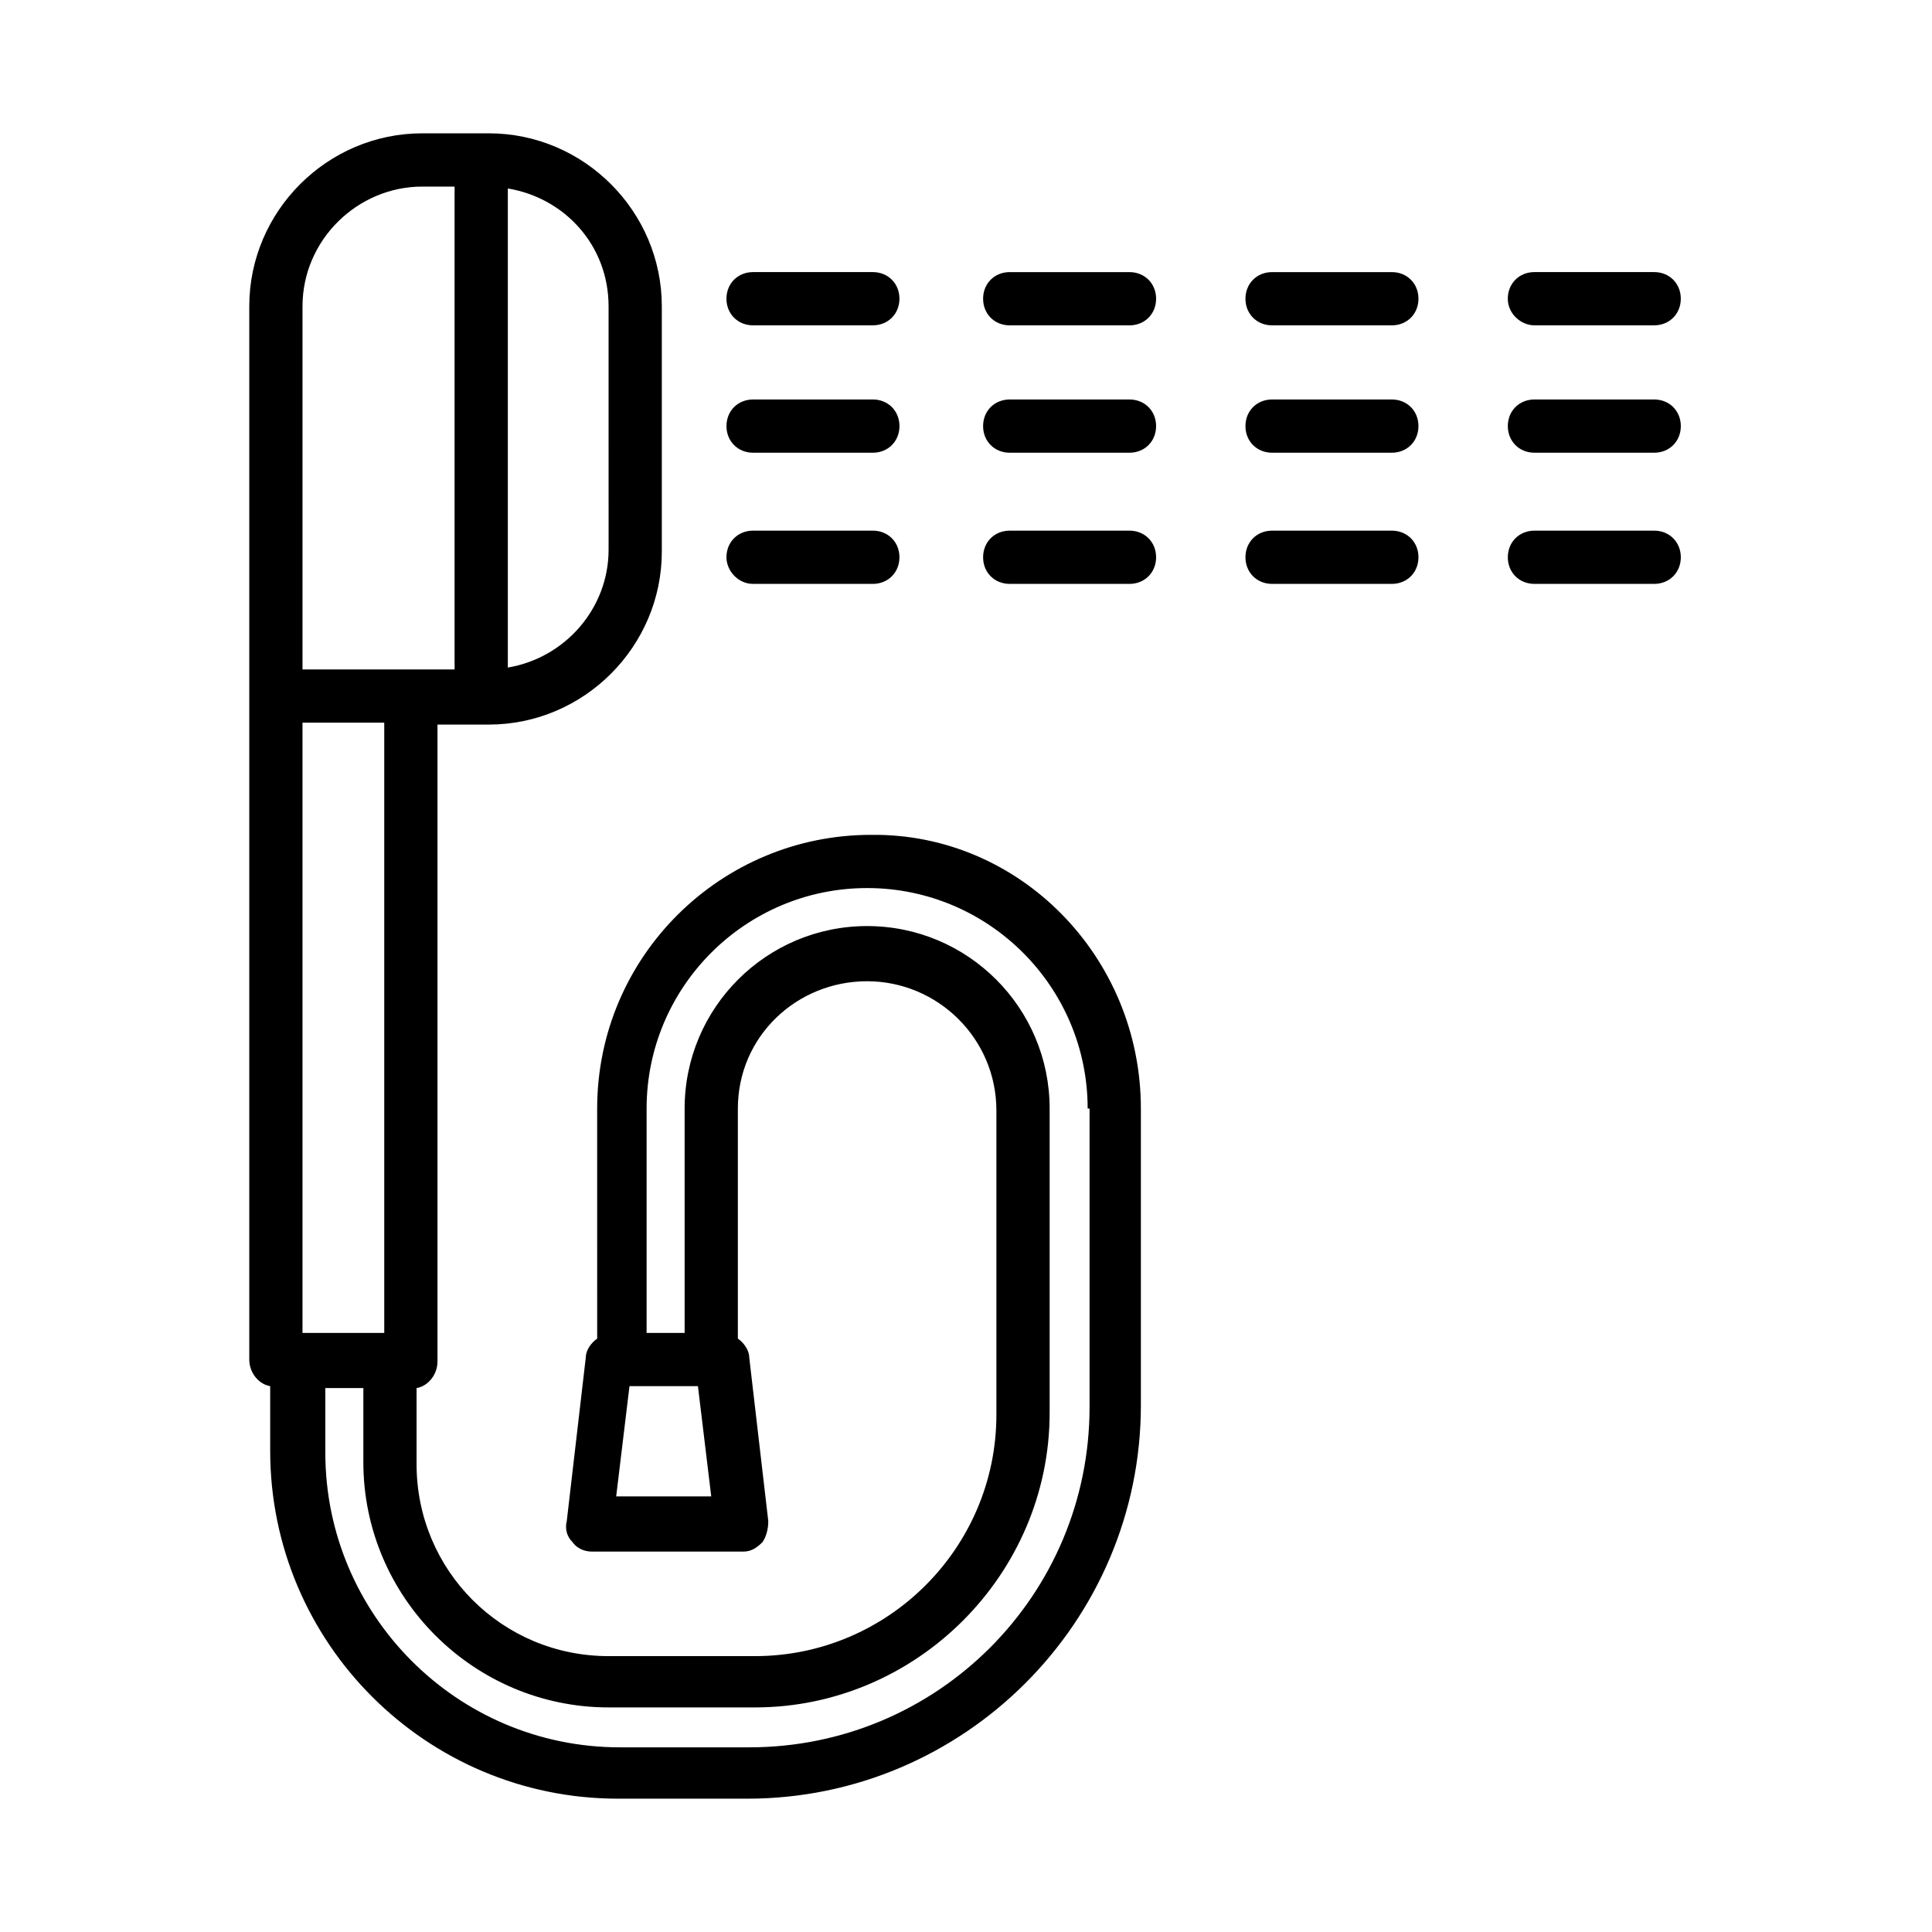
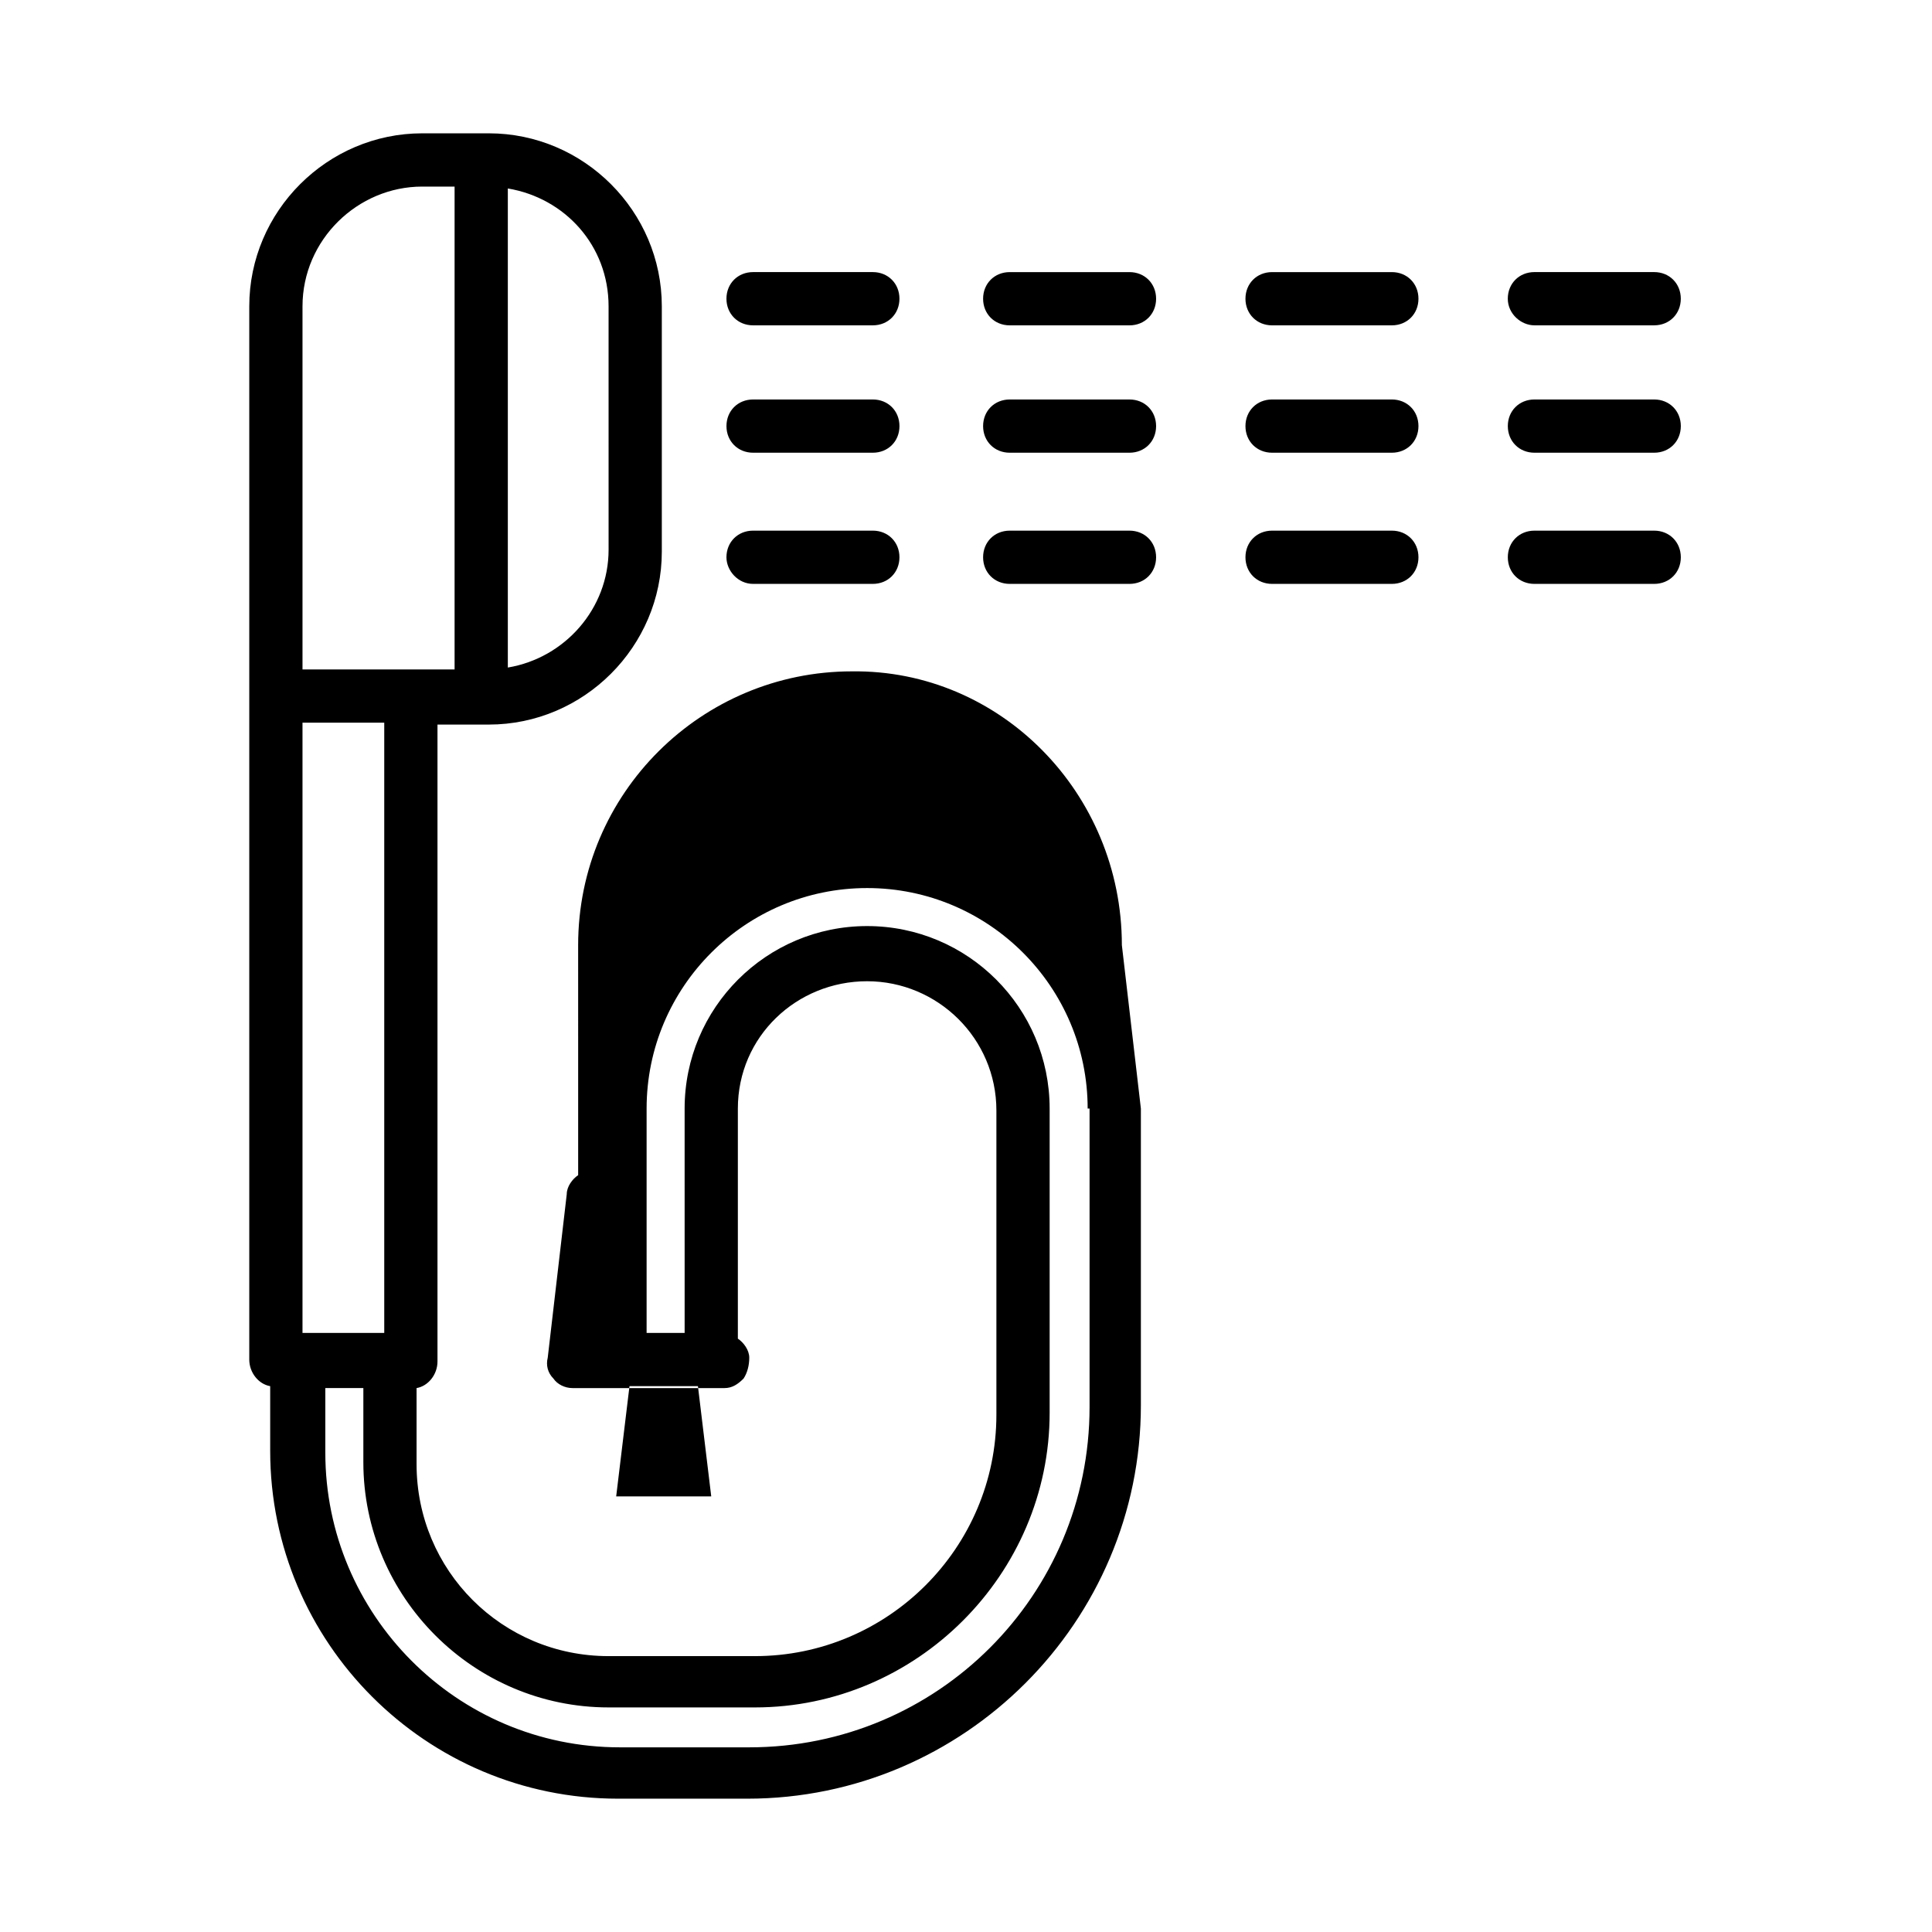
<svg xmlns="http://www.w3.org/2000/svg" fill="#000000" width="800px" height="800px" version="1.1" viewBox="144 144 512 512">
-   <path d="m336.52 256.92c0-4.031 3.023-7.055 7.055-7.055h31.738c4.031 0 7.055 3.023 7.055 7.055s-3.023 7.055-7.055 7.055h-31.738c-4.031-0.004-7.055-3.027-7.055-7.055zm245.86-7.055h-31.738c-4.031 0-7.055 3.023-7.055 7.055s3.023 7.055 7.055 7.055h31.738c4.031 0 7.055-3.023 7.055-7.055-0.004-4.031-3.027-7.055-7.055-7.055zm-238.81 48.871h31.738c4.031 0 7.055-3.023 7.055-7.055s-3.023-7.055-7.055-7.055h-31.738c-4.031 0-7.055 3.023-7.055 7.055 0.004 3.527 3.027 7.055 7.055 7.055zm238.81-14.109h-31.738c-4.031 0-7.055 3.023-7.055 7.055s3.023 7.055 7.055 7.055h31.738c4.031 0 7.055-3.023 7.055-7.055-0.004-4.031-3.027-7.055-7.055-7.055zm-238.81-54.41h31.738c4.031 0 7.055-3.023 7.055-7.055s-3.023-7.055-7.055-7.055h-31.738c-4.031 0-7.055 3.023-7.055 7.055 0.004 4.031 3.027 7.055 7.055 7.055zm99.754 19.648h-31.738c-4.031 0-7.055 3.023-7.055 7.055s3.023 7.055 7.055 7.055h31.738c4.031 0 7.055-3.023 7.055-7.055s-3.023-7.055-7.055-7.055zm0 34.762h-31.738c-4.031 0-7.055 3.023-7.055 7.055s3.023 7.055 7.055 7.055h31.738c4.031 0 7.055-3.023 7.055-7.055s-3.023-7.055-7.055-7.055zm0-68.516h-31.738c-4.031 0-7.055 3.023-7.055 7.055s3.023 7.055 7.055 7.055h31.738c4.031 0 7.055-3.023 7.055-7.055s-3.023-7.055-7.055-7.055zm69.527 33.754h-31.738c-4.031 0-7.055 3.023-7.055 7.055s3.023 7.055 7.055 7.055h31.738c4.031 0 7.055-3.023 7.055-7.055s-3.023-7.055-7.055-7.055zm0 34.762h-31.738c-4.031 0-7.055 3.023-7.055 7.055s3.023 7.055 7.055 7.055h31.738c4.031 0 7.055-3.023 7.055-7.055s-3.023-7.055-7.055-7.055zm0-68.516h-31.738c-4.031 0-7.055 3.023-7.055 7.055s3.023 7.055 7.055 7.055h31.738c4.031 0 7.055-3.023 7.055-7.055s-3.023-7.055-7.055-7.055zm37.785 14.105h31.738c4.031 0 7.055-3.023 7.055-7.055s-3.023-7.055-7.055-7.055h-31.738c-4.031 0-7.055 3.023-7.055 7.055 0.004 4.031 3.527 7.055 7.055 7.055zm-104.29 207.57v78.594c0 57.434-46.855 104.29-104.29 104.29h-34.258c-50.883 0-92.195-41.312-92.195-92.195v-17.129c-3.023-0.504-5.543-3.527-5.543-7.055v-279.11c0-25.191 20.656-45.848 45.848-45.848h17.633c25.191 0 45.848 20.656 45.848 45.848v64.992c0 25.191-20.656 45.848-45.848 45.848h-13.602v168.78c0 3.527-2.519 6.551-5.543 7.055v20.152c0 28.215 22.672 50.883 50.883 50.883h38.793c35.266 0 63.984-28.719 63.984-63.984v-80.609c0-19.145-15.617-34.258-34.258-34.258-18.641-0.004-34.258 14.609-34.258 33.754v60.961c1.512 1.008 3.023 3.023 3.023 5.039l5.039 43.328c0 2.016-0.504 4.031-1.512 5.543-1.512 1.512-3.023 2.519-5.039 2.519h-40.305c-2.016 0-4.031-1.008-5.039-2.519-1.512-1.512-2.016-3.527-1.512-5.543l5.039-43.328c0-2.016 1.512-4.031 3.023-5.039l-0.004-60.961c0-40.305 32.746-72.547 72.547-72.547 39.301-0.508 71.543 32.242 71.543 72.547zm-113.86 102.78-3.527-29.223h-18.137l-3.527 29.223zm-86.656-205.05h-21.664v161.72h21.664zm32.75-141.57v126.96c15.113-2.519 26.703-15.617 26.703-31.234l-0.004-64.492c0-16.121-11.586-28.715-26.699-31.234zm-53.91 127.46h39.801v-127.96h-8.566c-17.129 0-31.738 14.105-31.738 31.738v96.227zm207.57 116.38c0-32.242-26.199-58.441-58.441-58.441-32.242 0-58.441 26.199-58.441 58.441v59.449h10.078l-0.004-59.449c0-26.703 21.664-48.367 48.367-48.367s48.367 21.664 48.367 48.367v80.609c0 42.824-35.266 78.09-78.09 78.09h-38.793c-35.77 0-64.992-29.223-64.992-64.992v-19.648h-10.078v17.129c0 42.824 34.762 78.09 78.09 78.09h34.258c49.879 0 90.184-40.305 90.184-90.184v-79.094z" />
+   <path d="m336.52 256.92c0-4.031 3.023-7.055 7.055-7.055h31.738c4.031 0 7.055 3.023 7.055 7.055s-3.023 7.055-7.055 7.055h-31.738c-4.031-0.004-7.055-3.027-7.055-7.055zm245.86-7.055h-31.738c-4.031 0-7.055 3.023-7.055 7.055s3.023 7.055 7.055 7.055h31.738c4.031 0 7.055-3.023 7.055-7.055-0.004-4.031-3.027-7.055-7.055-7.055zm-238.81 48.871h31.738c4.031 0 7.055-3.023 7.055-7.055s-3.023-7.055-7.055-7.055h-31.738c-4.031 0-7.055 3.023-7.055 7.055 0.004 3.527 3.027 7.055 7.055 7.055zm238.81-14.109h-31.738c-4.031 0-7.055 3.023-7.055 7.055s3.023 7.055 7.055 7.055h31.738c4.031 0 7.055-3.023 7.055-7.055-0.004-4.031-3.027-7.055-7.055-7.055zm-238.81-54.41h31.738c4.031 0 7.055-3.023 7.055-7.055s-3.023-7.055-7.055-7.055h-31.738c-4.031 0-7.055 3.023-7.055 7.055 0.004 4.031 3.027 7.055 7.055 7.055zm99.754 19.648h-31.738c-4.031 0-7.055 3.023-7.055 7.055s3.023 7.055 7.055 7.055h31.738c4.031 0 7.055-3.023 7.055-7.055s-3.023-7.055-7.055-7.055zm0 34.762h-31.738c-4.031 0-7.055 3.023-7.055 7.055s3.023 7.055 7.055 7.055h31.738c4.031 0 7.055-3.023 7.055-7.055s-3.023-7.055-7.055-7.055zm0-68.516h-31.738c-4.031 0-7.055 3.023-7.055 7.055s3.023 7.055 7.055 7.055h31.738c4.031 0 7.055-3.023 7.055-7.055s-3.023-7.055-7.055-7.055zm69.527 33.754h-31.738c-4.031 0-7.055 3.023-7.055 7.055s3.023 7.055 7.055 7.055h31.738c4.031 0 7.055-3.023 7.055-7.055s-3.023-7.055-7.055-7.055zm0 34.762h-31.738c-4.031 0-7.055 3.023-7.055 7.055s3.023 7.055 7.055 7.055h31.738c4.031 0 7.055-3.023 7.055-7.055s-3.023-7.055-7.055-7.055zm0-68.516h-31.738c-4.031 0-7.055 3.023-7.055 7.055s3.023 7.055 7.055 7.055h31.738c4.031 0 7.055-3.023 7.055-7.055s-3.023-7.055-7.055-7.055zm37.785 14.105h31.738c4.031 0 7.055-3.023 7.055-7.055s-3.023-7.055-7.055-7.055h-31.738c-4.031 0-7.055 3.023-7.055 7.055 0.004 4.031 3.527 7.055 7.055 7.055zm-104.29 207.57v78.594c0 57.434-46.855 104.29-104.29 104.29h-34.258c-50.883 0-92.195-41.312-92.195-92.195v-17.129c-3.023-0.504-5.543-3.527-5.543-7.055v-279.11c0-25.191 20.656-45.848 45.848-45.848h17.633c25.191 0 45.848 20.656 45.848 45.848v64.992c0 25.191-20.656 45.848-45.848 45.848h-13.602v168.78c0 3.527-2.519 6.551-5.543 7.055v20.152c0 28.215 22.672 50.883 50.883 50.883h38.793c35.266 0 63.984-28.719 63.984-63.984v-80.609c0-19.145-15.617-34.258-34.258-34.258-18.641-0.004-34.258 14.609-34.258 33.754v60.961c1.512 1.008 3.023 3.023 3.023 5.039c0 2.016-0.504 4.031-1.512 5.543-1.512 1.512-3.023 2.519-5.039 2.519h-40.305c-2.016 0-4.031-1.008-5.039-2.519-1.512-1.512-2.016-3.527-1.512-5.543l5.039-43.328c0-2.016 1.512-4.031 3.023-5.039l-0.004-60.961c0-40.305 32.746-72.547 72.547-72.547 39.301-0.508 71.543 32.242 71.543 72.547zm-113.86 102.78-3.527-29.223h-18.137l-3.527 29.223zm-86.656-205.05h-21.664v161.72h21.664zm32.75-141.57v126.96c15.113-2.519 26.703-15.617 26.703-31.234l-0.004-64.492c0-16.121-11.586-28.715-26.699-31.234zm-53.91 127.46h39.801v-127.96h-8.566c-17.129 0-31.738 14.105-31.738 31.738v96.227zm207.57 116.38c0-32.242-26.199-58.441-58.441-58.441-32.242 0-58.441 26.199-58.441 58.441v59.449h10.078l-0.004-59.449c0-26.703 21.664-48.367 48.367-48.367s48.367 21.664 48.367 48.367v80.609c0 42.824-35.266 78.09-78.09 78.09h-38.793c-35.77 0-64.992-29.223-64.992-64.992v-19.648h-10.078v17.129c0 42.824 34.762 78.09 78.09 78.09h34.258c49.879 0 90.184-40.305 90.184-90.184v-79.094z" />
</svg>